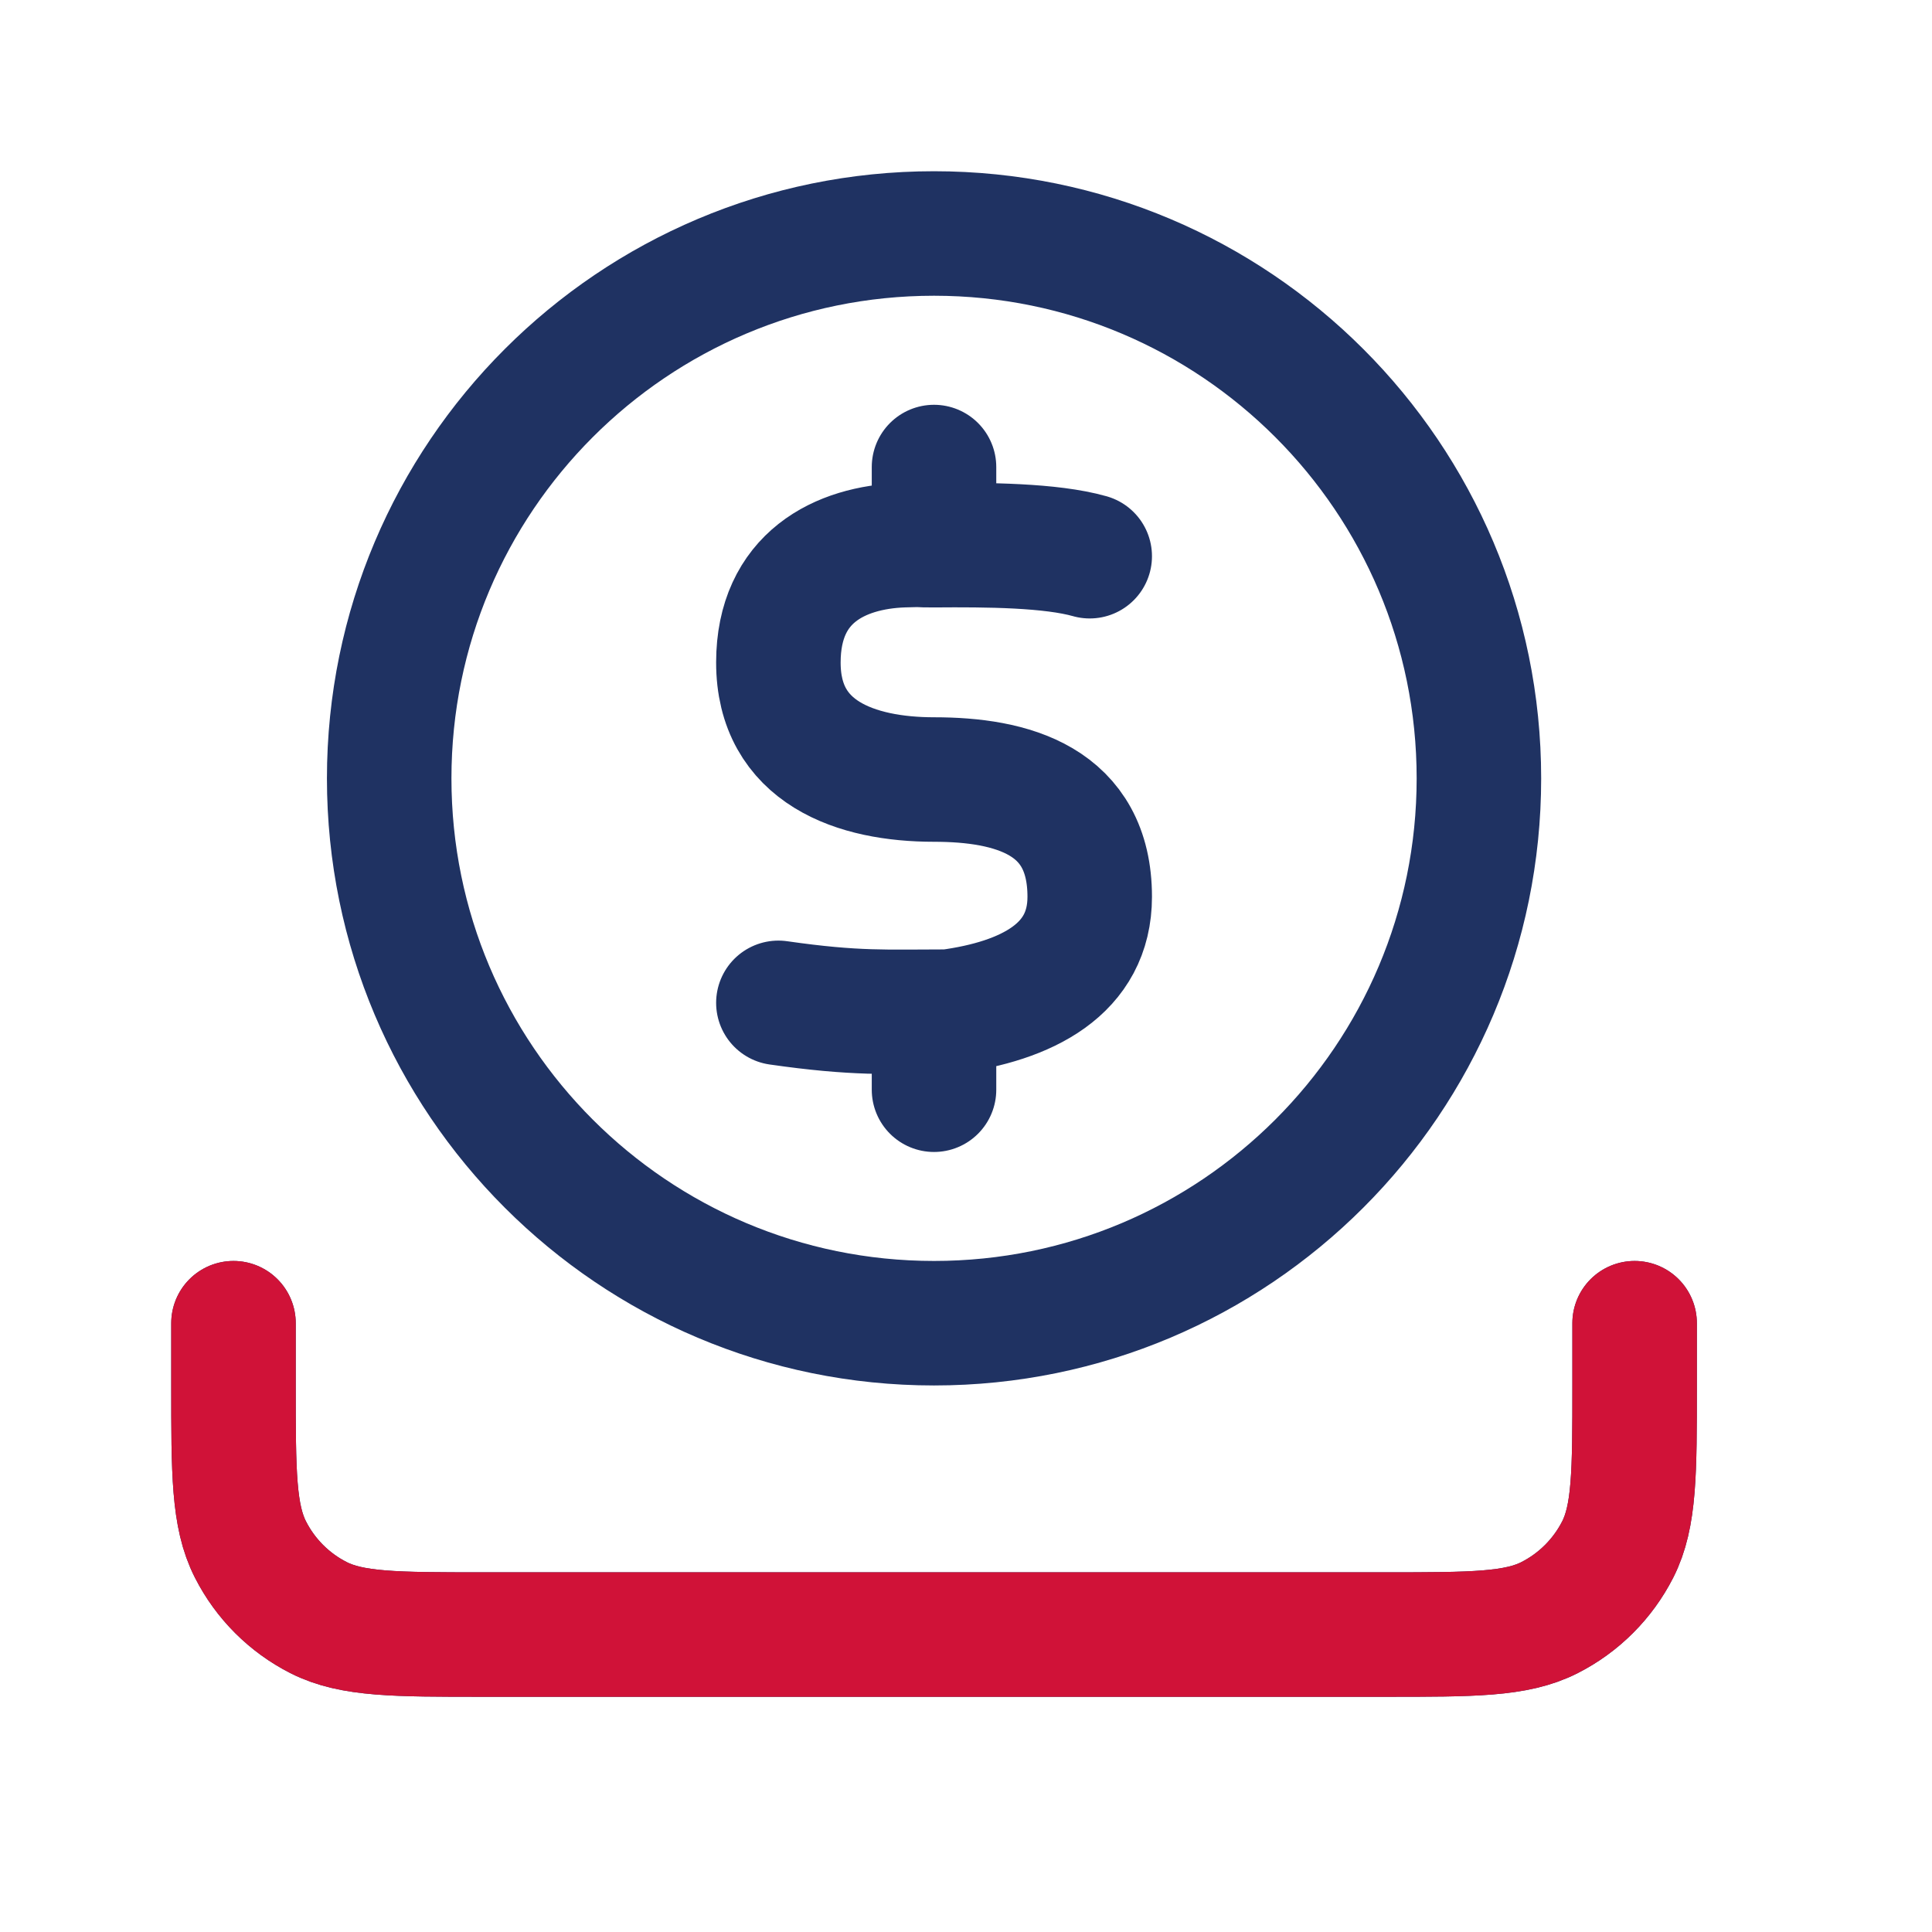
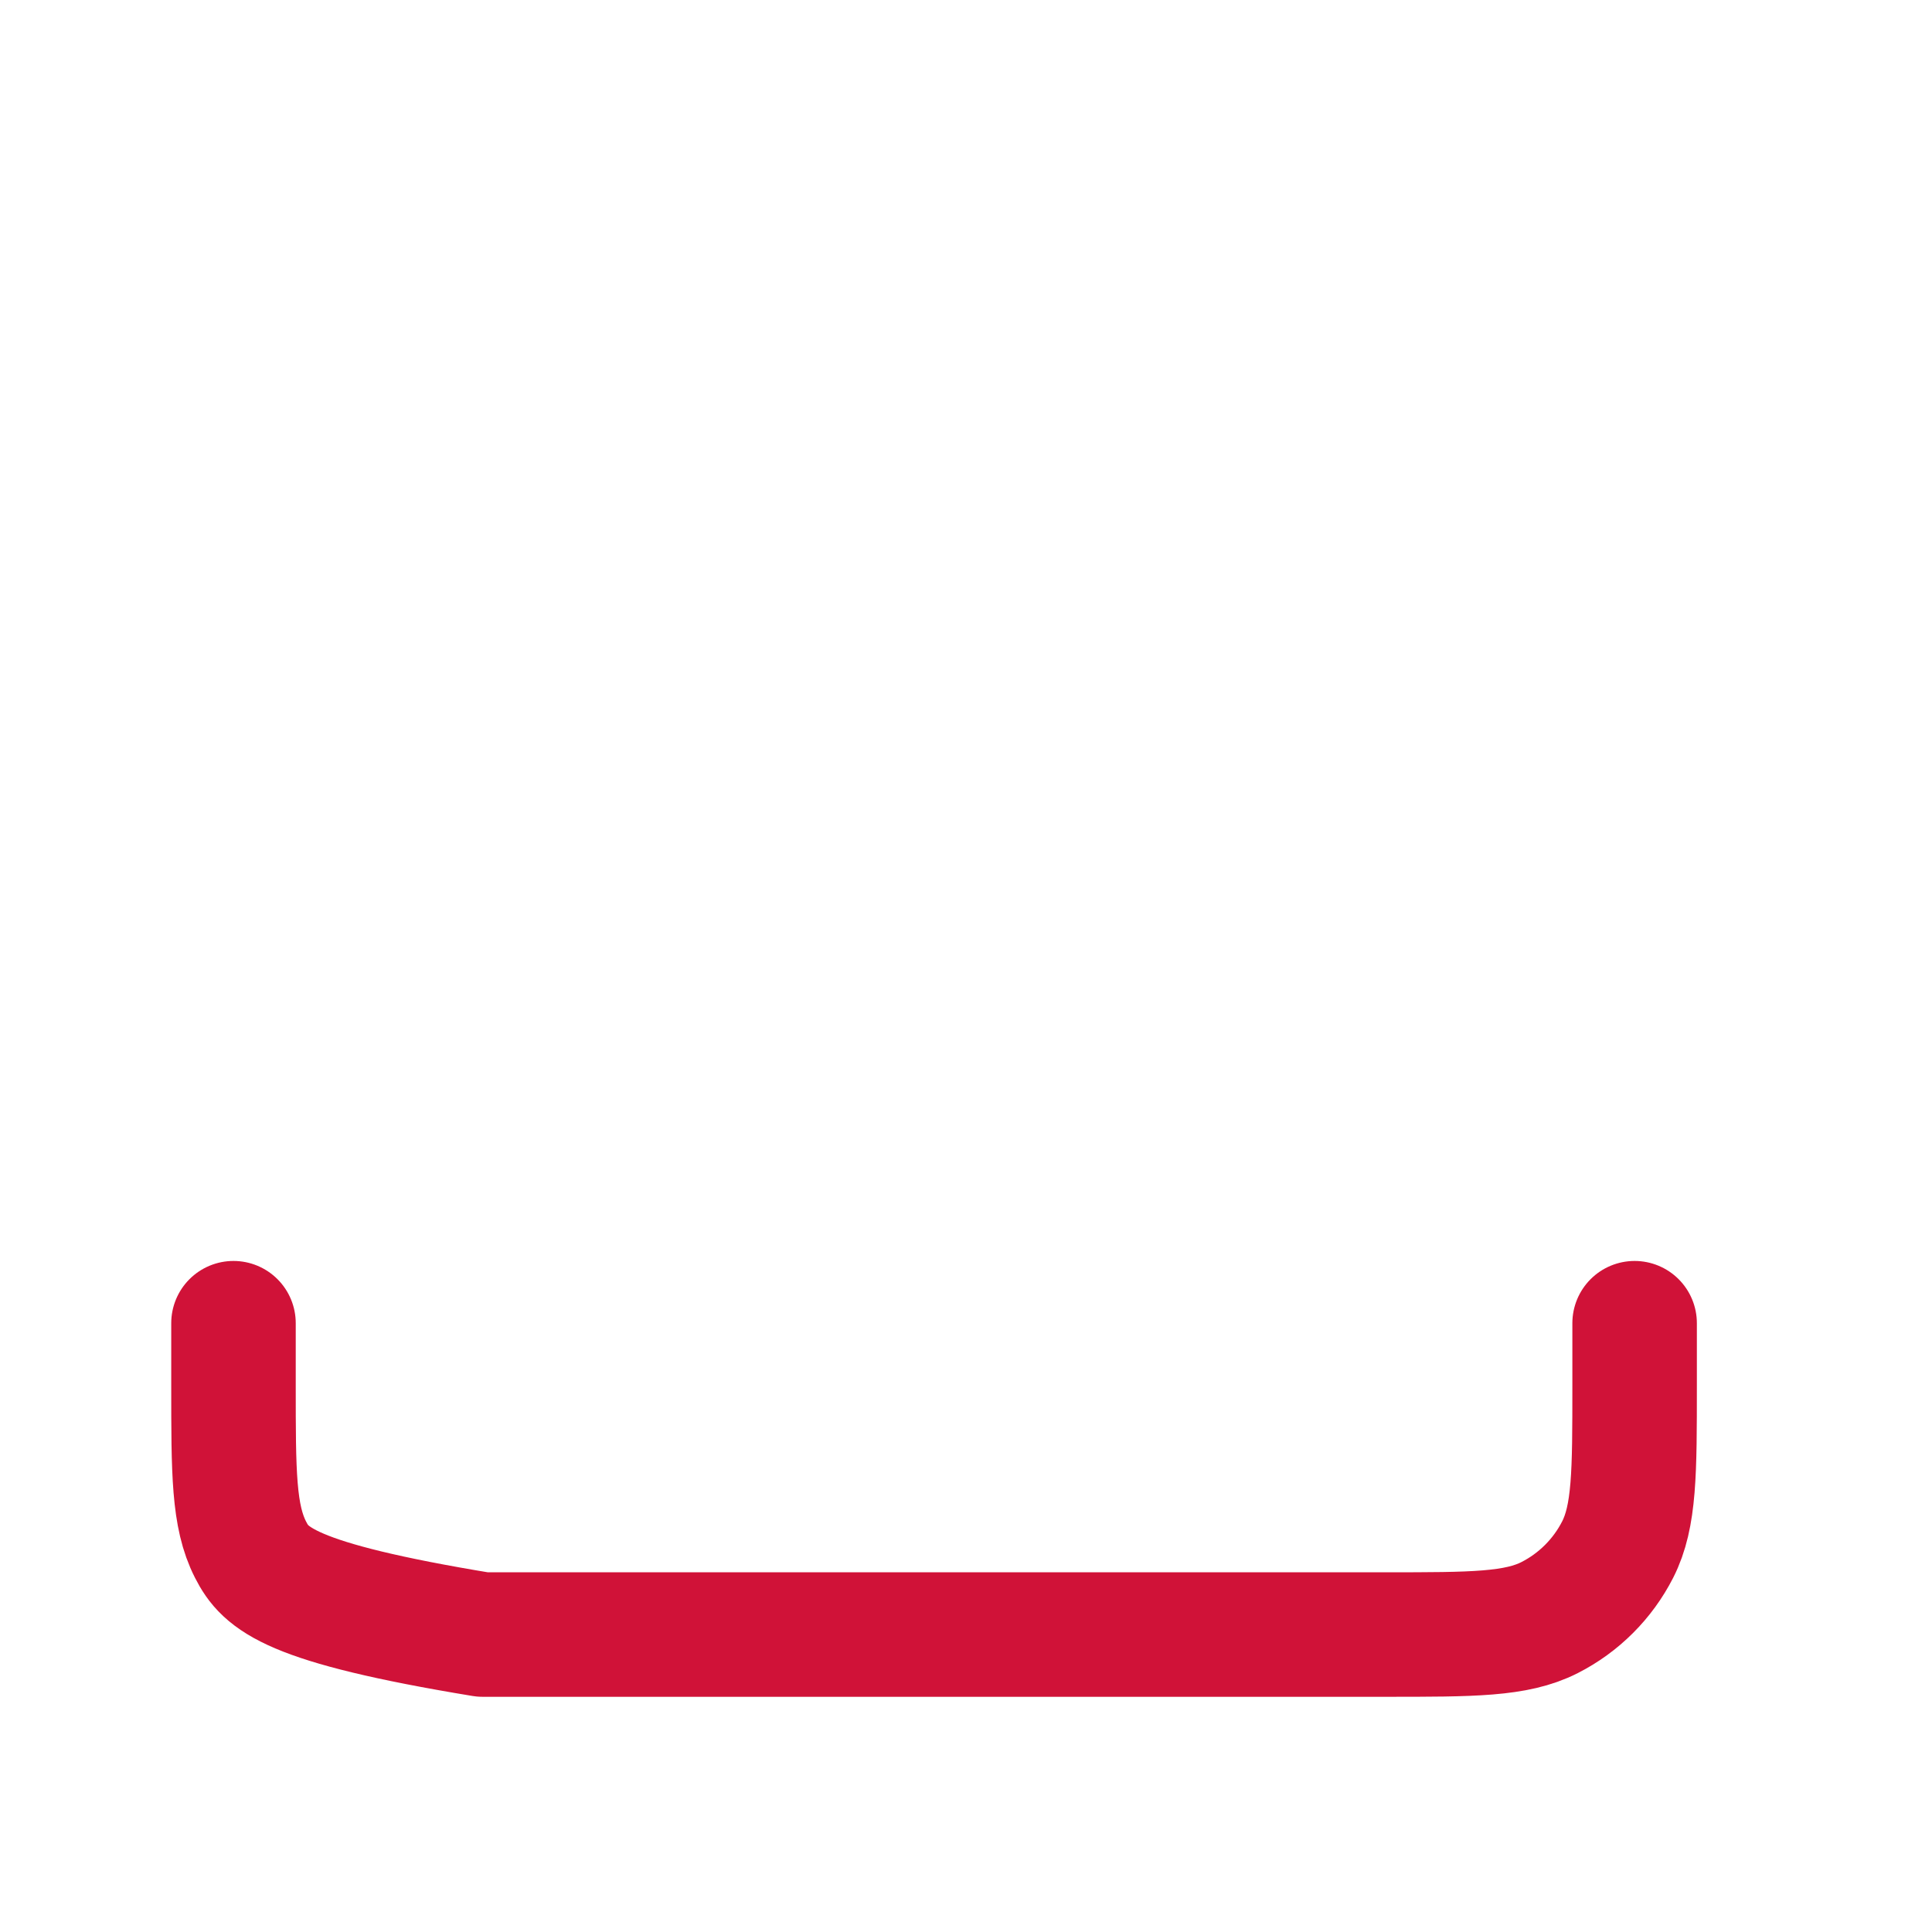
<svg xmlns="http://www.w3.org/2000/svg" width="27" height="27" viewBox="0 0 27 27" fill="none">
-   <path d="M15.229 7.773C14.685 7.619 13.799 7.613 13.053 7.619C12.804 7.621 12.955 7.608 12.618 7.619C11.74 7.65 10.88 8.069 10.878 9.256C10.876 10.52 11.966 10.894 13.053 10.894C14.141 10.894 15.229 11.183 15.229 12.533C15.229 13.547 14.351 13.991 13.256 14.138C12.386 14.138 11.966 14.171 10.878 14.015M13.053 14.141V15.229M13.053 6.527V7.615M22.844 18.492V19.363C22.844 20.581 22.844 21.19 22.607 21.656C22.398 22.065 22.065 22.398 21.656 22.606C21.19 22.843 20.581 22.843 19.363 22.843H6.744C5.526 22.843 4.917 22.843 4.451 22.606C4.042 22.398 3.709 22.065 3.501 21.656C3.263 21.19 3.263 20.581 3.263 19.363V18.492M20.668 10.878C20.668 15.083 17.259 18.492 13.053 18.492C8.848 18.492 5.439 15.083 5.439 10.878C5.439 6.673 8.848 3.263 13.053 3.263C17.259 3.263 20.668 6.673 20.668 10.878Z" stroke="#1F3262" stroke-width="1.74" stroke-linecap="round" stroke-linejoin="round" />
-   <path d="M22.844 18.492V19.363C22.844 20.581 22.844 21.19 22.607 21.656C22.398 22.065 22.065 22.398 21.656 22.606C21.19 22.843 20.581 22.843 19.363 22.843H6.744C5.526 22.843 4.917 22.843 4.451 22.606C4.042 22.398 3.709 22.065 3.501 21.656C3.263 21.19 3.263 20.581 3.263 19.363V18.492" stroke="#D01238" stroke-width="1.74" stroke-linecap="round" stroke-linejoin="round" />
+   <path d="M22.844 18.492V19.363C22.844 20.581 22.844 21.19 22.607 21.656C22.398 22.065 22.065 22.398 21.656 22.606C21.19 22.843 20.581 22.843 19.363 22.843H6.744C4.042 22.398 3.709 22.065 3.501 21.656C3.263 21.19 3.263 20.581 3.263 19.363V18.492" stroke="#D01238" stroke-width="1.74" stroke-linecap="round" stroke-linejoin="round" />
</svg>